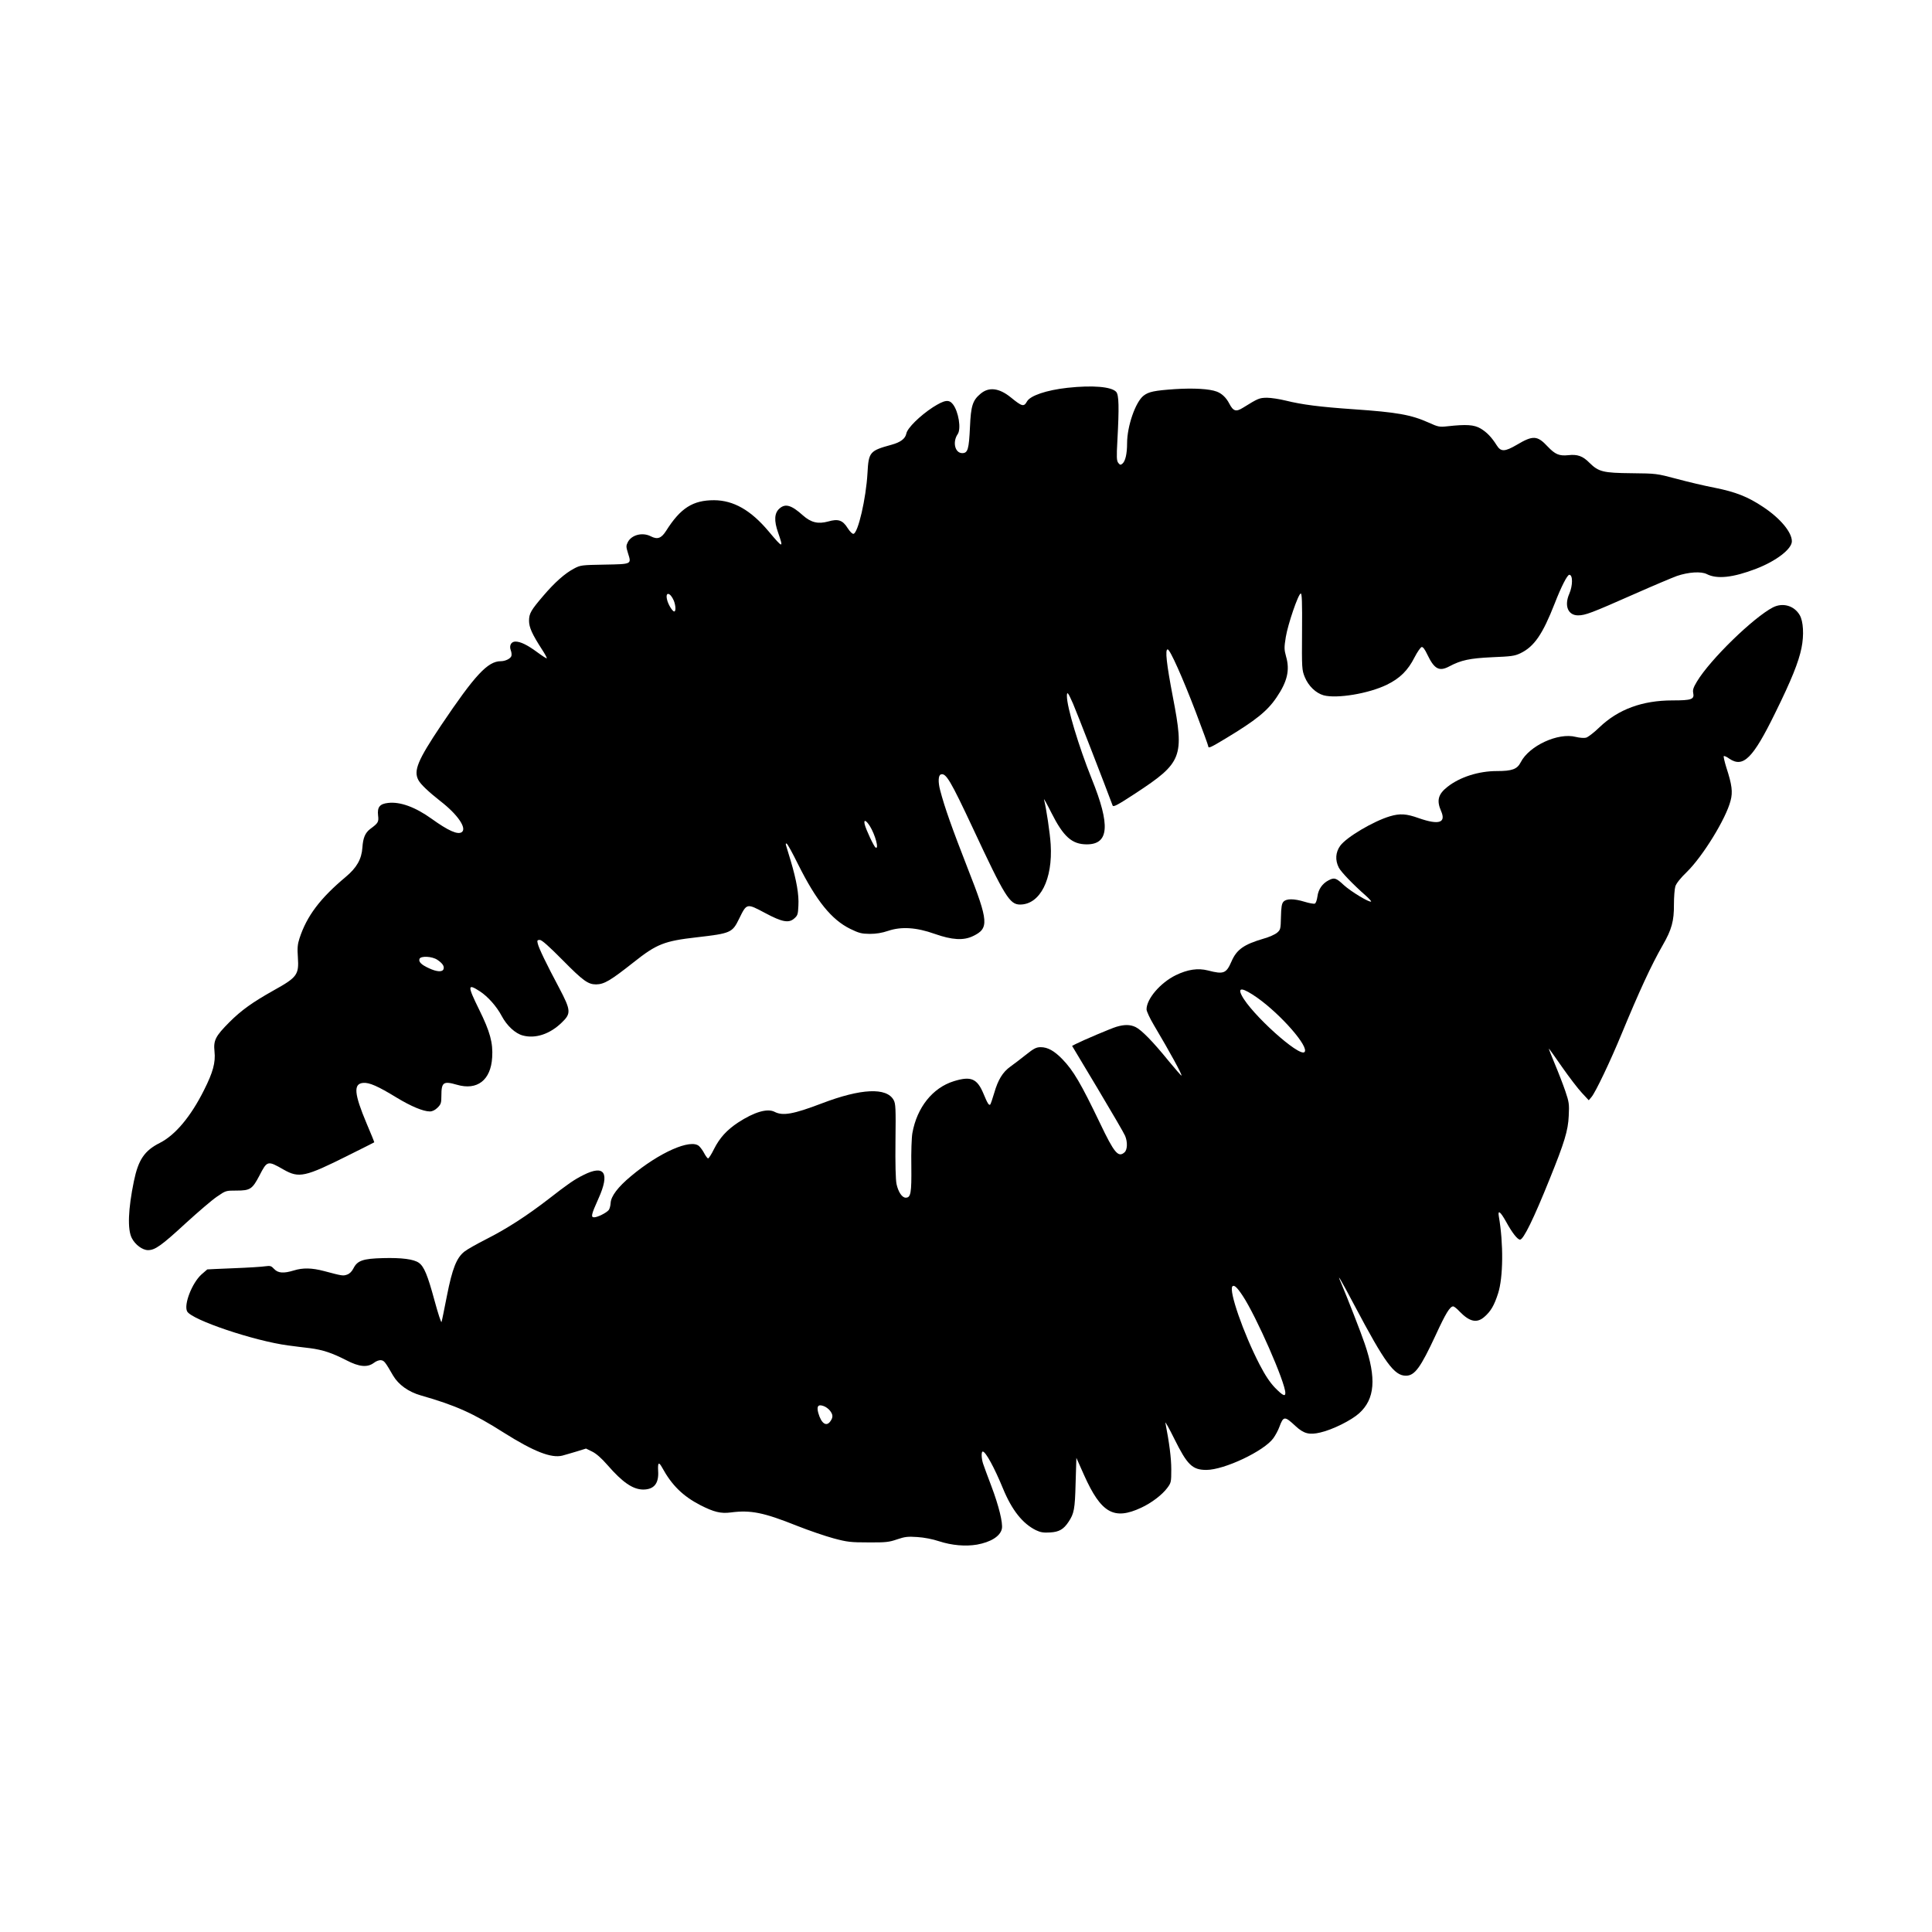
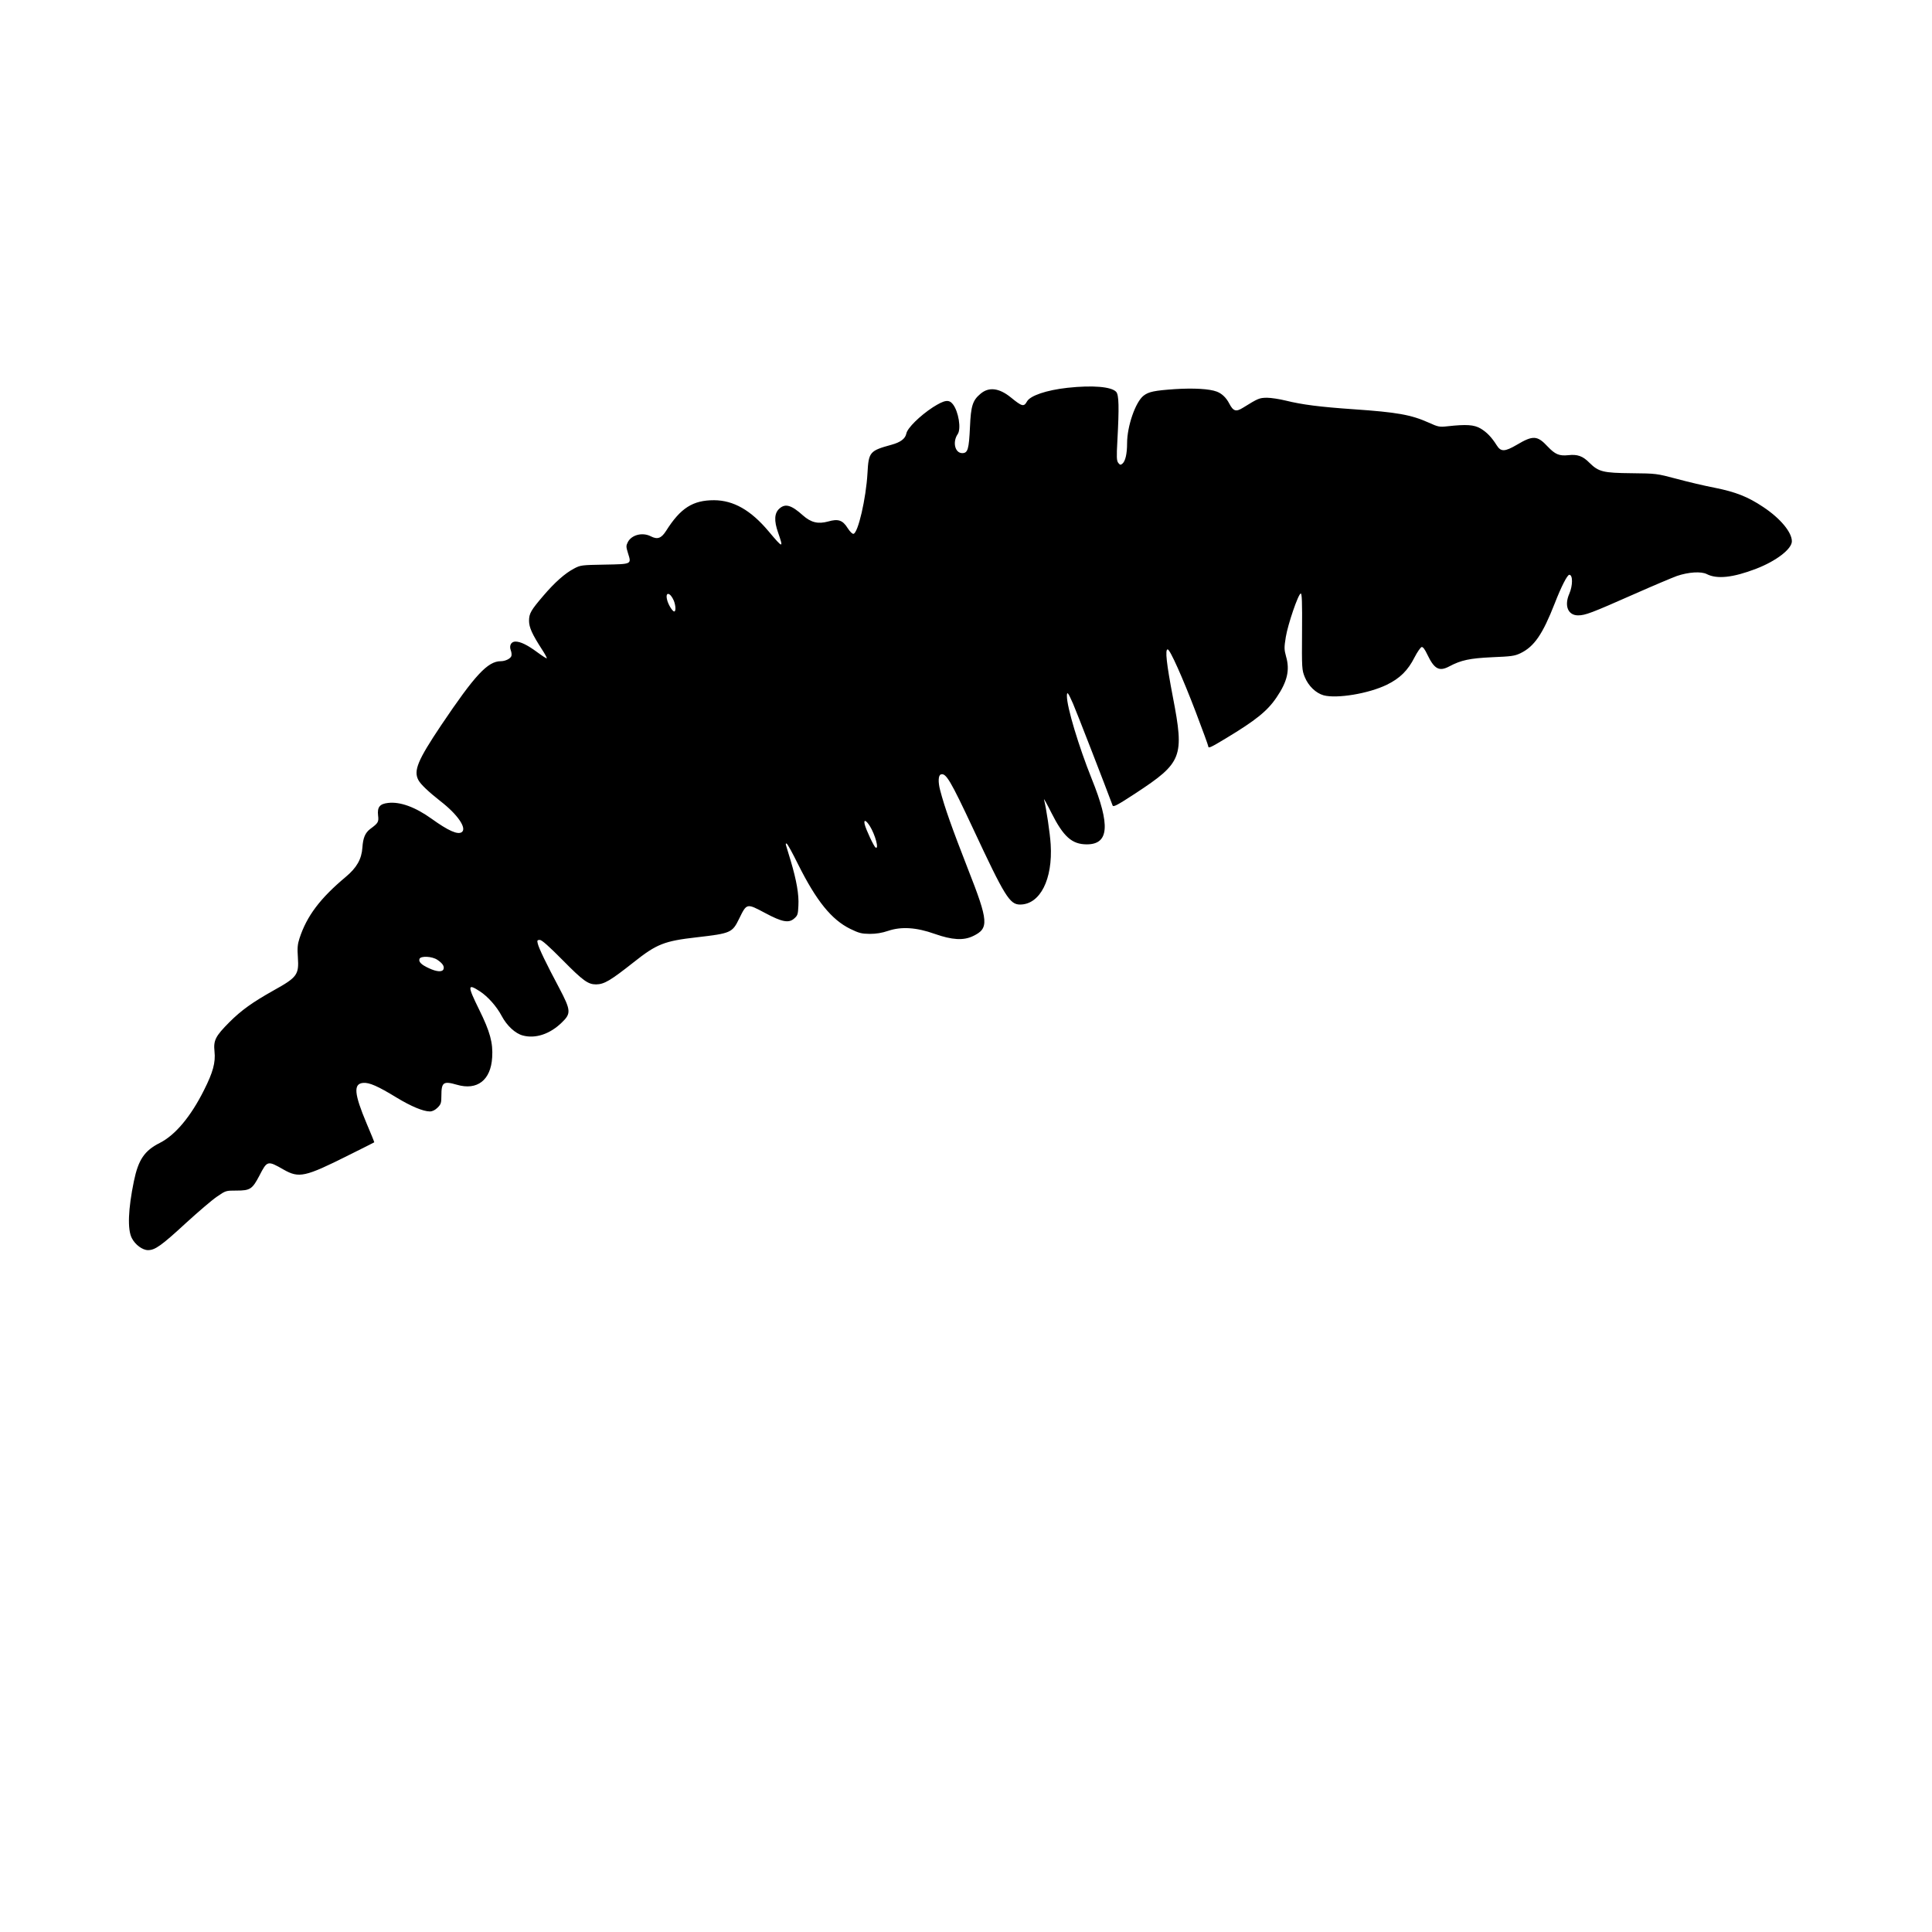
<svg xmlns="http://www.w3.org/2000/svg" width="1500" height="1500" viewBox="0 0 1500 1500">
  <svg x="100.0" y="300.061" width="1300" height="899.878" viewBox="0 0 493.2 341.4">
-     <path class="cls-1" d="M90.88,168.87c1.58,1.08,2.12,1.93,1.81,2.78-.35.89-2.04.77-4.32-.31-2.2-1-3.08-1.89-2.74-2.74.35-.93,3.7-.77,5.24.27ZM218.23,129.4c1.62,2.58,2.85,7.09,1.73,6.4-.5-.31-2.81-5.24-3.2-6.82-.35-1.5.35-1.31,1.46.42ZM160.53,63.07c.58,1.47.66,3.2.12,3.2s-1.85-2.2-2.12-3.55c-.54-2.35.96-2.08,2,.35ZM276.48.39c-6.21.69-10.95,2.31-11.91,4.01-.93,1.66-1.43,1.54-4.78-1.19-3.43-2.78-6.48-3.16-8.94-1.04-2.31,1.93-2.81,3.58-3.08,9.75-.31,6.55-.62,7.71-2.27,7.71-2.16,0-2.93-3.28-1.35-5.59,1.08-1.54.27-6.67-1.43-8.83-1.16-1.46-2.43-1.27-5.9.93-3.78,2.47-7.48,6.09-7.79,7.71-.31,1.54-1.7,2.58-4.36,3.31-6.44,1.77-6.75,2.12-7.09,8.36-.42,7.48-2.78,17.65-4.12,17.88-.35.08-1.08-.69-1.73-1.7-1.46-2.35-2.81-2.78-5.74-1.93-2.97.81-5.05.31-7.44-1.81-3.35-3.01-5.13-3.55-6.86-2.04-1.54,1.31-1.7,3.58-.42,7.17,1.62,4.66,1.46,4.66-2.81-.42-5.24-6.24-10.33-9.14-16.07-9.17-6.24,0-9.87,2.27-14.15,9.06-1.39,2.16-2.51,2.58-4.47,1.58-2.43-1.27-5.67-.46-6.78,1.7-.54,1.08-.54,1.35.04,3.24,1.04,3.31,1.23,3.24-6.86,3.39-6.78.12-7.13.15-9.02,1.16-2.66,1.39-5.7,4.09-9.02,7.98-3.66,4.28-4.24,5.24-4.24,7.4,0,1.97.93,3.97,3.78,8.4.89,1.35,1.54,2.54,1.43,2.66-.08.08-1.35-.73-2.81-1.81-2.93-2.16-4.93-3.12-6.4-3.12-1.27,0-1.89,1.16-1.39,2.54.23.58.31,1.31.19,1.7-.23.77-1.77,1.54-3.12,1.54-3.85,0-7.63,4.09-17.61,18.93-6.86,10.25-8.13,13.3-6.67,16.07.66,1.27,3.01,3.47,6.48,6.21,5.05,3.89,7.86,7.98,6.32,9.13-1.19.85-3.97-.39-8.9-3.93-4.78-3.43-9.25-5.09-12.84-4.66-2.43.27-3.2,1.23-2.93,3.66.23,1.93.08,2.24-2.27,3.97-1.54,1.16-2.16,2.66-2.35,5.55-.23,3.35-1.66,5.9-4.9,8.6-7.55,6.32-11.49,11.53-13.64,18.15-.54,1.66-.66,2.81-.46,5.55.35,5.13-.23,5.9-7.17,9.75-6.24,3.51-9.48,5.82-13.03,9.37-4.09,4.12-4.7,5.32-4.36,8.6.35,3.28-.46,6.17-3.08,11.37-3.93,7.86-8.48,13.26-13.03,15.57-4.51,2.27-6.32,4.93-7.63,11.26-1.7,8.25-1.93,14.22-.62,16.77,1,1.97,3.16,3.55,4.78,3.55,2.08,0,3.93-1.31,11.25-8.06,3.51-3.2,7.55-6.67,9.02-7.67,2.62-1.81,2.66-1.81,5.78-1.81,4.05,0,4.66-.42,6.75-4.39,2.31-4.47,2.39-4.51,7.17-1.77,4.51,2.54,6.24,2.2,19.08-4.24,4.12-2.04,7.55-3.78,7.59-3.82.04-.04-.96-2.54-2.24-5.51-3.7-8.79-3.97-11.76-1-11.99,1.77-.15,4.32.96,9.87,4.36,4.2,2.54,7.79,4.05,9.75,4.05.73,0,1.54-.39,2.27-1.12,1-1,1.12-1.39,1.12-3.51,0-3.97.58-4.39,4.55-3.24,6.01,1.77,10.02-1.35,10.41-8.06.27-4.28-.62-7.55-3.82-14.03-3.51-7.13-3.47-7.79.12-5.47,2.39,1.54,5.01,4.47,6.51,7.32,1.54,2.89,4.01,5.16,6.21,5.74,3.7,1,7.98-.39,11.49-3.82,2.78-2.66,2.7-3.58-.77-10.18-3.7-6.94-6.05-11.79-6.32-13.11-.23-.89-.12-1.04.62-1.04.58,0,2.66,1.85,6.78,6.01,5.97,6.05,7.44,7.09,9.79,7.09,2.39-.04,4.12-1.04,11.1-6.55,6.75-5.36,9.02-6.24,18.54-7.32,10.06-1.16,10.48-1.35,12.49-5.47,2.27-4.63,2.2-4.59,7.71-1.66,4.9,2.62,6.9,3.01,8.48,1.62,1.04-.89,1.16-1.23,1.27-3.82.19-3.24-.54-7.4-2.27-13.22-.66-2.12-1.27-4.16-1.39-4.59-.12-.46-.04-.62.23-.42.27.12,1.77,2.89,3.35,6.09,5.4,10.79,9.83,16.27,15.38,19,2.54,1.23,3.28,1.43,5.7,1.46,1.93,0,3.58-.27,5.43-.89,3.89-1.31,8.29-1.04,13.72.89,5.13,1.81,8.48,2,11.26.66,4.78-2.27,4.63-4.28-1.5-19.85-4.7-12.06-6.82-18-8.17-23.17-.62-2.35-.54-4.32.19-4.59,1.5-.58,2.85,1.7,9.56,16.03,9.29,19.89,10.75,22.28,13.8,22.28,5.9,0,9.67-7.44,9.02-17.73-.19-3.2-1.31-10.75-1.97-13.22-.12-.46.85,1.27,2.16,3.89,3.55,7.05,6.05,9.33,10.45,9.33,6.55,0,6.98-5.63,1.46-19.27-3.85-9.6-7.32-21.12-7.32-24.4,0-1.54.35-1.08,1.81,2.24.89,2,9.6,24.44,11.64,29.95.19.58,1.27.04,6.75-3.55,13.8-9.06,14.42-10.68,11.02-28.33-1.89-9.87-2.35-14.07-1.54-14.07.69,0,4.43,8.4,8.25,18.39,2.04,5.36,3.7,9.91,3.7,10.14,0,.73.69.39,5.24-2.35,8.75-5.28,12.18-8.02,14.88-12.03,3.16-4.63,3.97-8.06,2.81-12.03-.58-2.12-.58-2.66-.08-5.78.62-3.74,3.62-12.57,4.39-12.8.35-.12.46,2.47.39,11.14-.08,10.99-.04,11.37.81,13.49,1.08,2.62,3.24,4.7,5.55,5.36,3.89,1.04,13.26-.5,18.62-3.12,3.82-1.85,6.21-4.2,8.17-8.09.81-1.58,1.77-2.93,2.08-3.01.39-.08.96.69,1.7,2.27,2.04,4.24,3.47,5.01,6.44,3.43,3.47-1.85,6.05-2.39,12.64-2.7,5.59-.23,6.59-.35,8.29-1.16,4.09-1.97,6.55-5.55,10.14-14.72,1.93-4.97,3.7-8.4,4.28-8.4,1.08,0,1.04,3.2,0,5.59-1.54,3.51-.39,6.36,2.58,6.36,2.12,0,3.93-.69,16.42-6.21,5.67-2.51,11.41-4.93,12.72-5.4,3.43-1.16,7.13-1.39,8.79-.54,3.01,1.54,7.71,1.04,14.53-1.58,5.9-2.27,10.52-5.82,10.52-8.09,0-2.66-3.39-6.75-8.44-10.1-4.51-3.01-8.09-4.43-14.3-5.67-2.85-.54-7.9-1.73-11.18-2.62-5.97-1.58-6.01-1.58-13.34-1.66-8.33-.08-9.67-.42-12.33-3.04-2-2.04-3.58-2.58-6.28-2.27-2.66.27-3.85-.23-6.05-2.54-3.05-3.28-4.32-3.35-9.06-.54-3.62,2.12-4.74,2.12-5.97.15-1.54-2.43-2.93-3.85-4.74-4.93-1.93-1.12-4.16-1.27-9.71-.66-2.43.27-2.78.19-5.59-1.08-5.16-2.31-9.29-3.05-22.12-3.93-9.94-.69-15.11-1.35-19.93-2.54-1.85-.46-4.39-.85-5.59-.85-2.24.04-2.54.15-7.02,2.93-2.08,1.31-2.89,1.04-4.05-1.19-.89-1.73-2.16-2.97-3.7-3.55-2.12-.81-6.78-1.08-12.3-.73-6.09.42-7.75.77-9.25,1.93-2.39,1.85-4.86,9.02-4.86,13.99,0,3.12-.5,5.32-1.39,6.05-.54.42-.69.39-1.2-.23-.5-.66-.54-1.66-.27-6.55.54-9.83.46-13.49-.35-14.38-1.39-1.54-6.98-2-14.34-1.2h0Z" />
-     <path class="cls-1" d="M206.52,301.66c.93,1.19.96,1.97.15,3.12-1.19,1.73-2.7.69-3.58-2.43-.54-1.97-.04-2.62,1.54-2.04.62.19,1.46.81,1.89,1.35M328.09,267.82c4.01,6.05,12.57,25.56,12.57,28.64,0,1.16-.77.77-3.05-1.54-1.5-1.58-2.85-3.58-4.55-6.86-4.74-9.17-9.14-21.82-7.98-23.01.5-.5,1.39.31,3.01,2.78h0ZM332.4,180.05c7.09,5.05,15.34,14.53,13.91,16-1.54,1.54-15.76-11.29-18.5-16.69-1.31-2.54.35-2.27,4.59.69ZM484.35,65.03c-5.78,2.97-18.54,15.38-22.43,21.85-1.04,1.73-1.31,2.47-1.12,3.39.39,1.89-.46,2.2-6.09,2.2-8.9,0-16,2.62-21.55,7.94-1.58,1.54-3.35,2.89-3.93,3.04-.58.15-1.93.04-3.01-.23-5.2-1.35-13.76,2.62-16.23,7.48-1.04,2.04-2.54,2.58-7.02,2.58-5.4,0-10.91,1.77-14.57,4.66-2.74,2.16-3.2,4.01-1.89,7.05,1.58,3.55-.58,4.24-6.55,2.16-3.66-1.31-5.51-1.43-8.52-.54-4.86,1.46-12.76,6.13-14.61,8.67-1.39,1.93-1.54,4.24-.42,6.44.69,1.31,4.16,4.93,8.06,8.36.89.81,1.54,1.54,1.46,1.62-.42.42-5.94-2.93-7.98-4.78-2.35-2.2-2.85-2.35-4.55-1.46-1.81.93-3.01,2.62-3.28,4.74-.15,1.08-.46,2-.77,2.12-.31.12-1.66-.12-3.01-.54-3.16-.96-5.4-.96-6.24,0-.5.54-.66,1.58-.73,4.47-.08,3.55-.12,3.78-1.16,4.66-.58.5-2.31,1.27-3.85,1.7-5.9,1.73-8.02,3.2-9.56,6.75-1.54,3.55-2.31,3.85-6.9,2.66-3.01-.77-6.01-.31-9.52,1.39-4.55,2.24-8.6,6.98-8.6,10.06,0,.54.96,2.62,2.16,4.63,4.82,8.13,8.36,14.61,8.13,14.88-.08.08-1.81-1.93-3.85-4.39-4.59-5.67-7.94-9.06-9.67-9.91-1.62-.77-3.31-.77-5.63-.08-1.66.5-9.83,3.97-12.03,5.09l-1.04.54,7.55,12.6c4.16,6.98,7.79,13.18,8.06,13.88.77,1.81.69,4.09-.15,4.86-1.85,1.66-3.04.23-7.25-8.6-5.63-11.72-7.82-15.46-11.06-18.81-2.39-2.47-4.32-3.55-6.4-3.55-1.27,0-2,.35-4.36,2.24-1.54,1.23-3.58,2.78-4.55,3.47-2.27,1.62-3.66,3.89-4.78,7.79-.5,1.73-1.04,3.24-1.16,3.39-.39.35-.81-.31-1.97-3.12-1.89-4.55-3.7-5.32-8.79-3.74-6.21,1.93-10.83,7.71-12.18,15.26-.23,1.23-.39,5.67-.31,9.79.08,7.94-.15,9.25-1.66,9.25-1.08,0-2.2-1.7-2.7-4.01-.27-1.27-.39-6.05-.31-12.8.12-9.56.04-10.91-.54-11.95-2.08-3.78-9.6-3.43-21.2,1-8.29,3.16-11.45,3.74-13.88,2.47-2.12-1.08-5.97.04-10.75,3.16-3.31,2.2-5.4,4.47-7.09,7.82-.73,1.5-1.54,2.74-1.73,2.74s-.69-.66-1.12-1.46c-.39-.77-1.08-1.73-1.54-2.16-2.47-2.24-11.76,1.89-20.08,8.87-3.85,3.2-5.86,5.9-5.97,7.86-.04.85-.31,1.81-.58,2.12-.73.85-3.28,2.12-4.28,2.12s-.89-.73,1.27-5.51c3.43-7.59,1.81-10.1-4.43-6.94-2.66,1.31-4.55,2.62-10.29,7.09-6.4,4.93-12.22,8.71-18.31,11.79-2.74,1.39-5.67,3.04-6.44,3.66-2.31,1.81-3.58,4.97-5.17,13.07-.77,3.89-1.46,7.36-1.58,7.67-.12.31-1.04-2.54-2.08-6.36-2.04-7.52-3.08-9.98-4.59-11.06-1.5-1.08-5.09-1.54-10.6-1.39-5.9.15-7.52.73-8.67,3.01-.46.93-1.16,1.62-1.89,1.85-1.16.42-1.39.39-6.75-1.04-3.62-.96-6.28-1-8.9-.19-3.04.93-4.66.81-5.82-.42-.85-.93-1.16-1-2.58-.81-.89.15-5.09.42-9.33.58-4.24.15-7.75.35-7.79.35-.08.04-.85.73-1.73,1.5-2.78,2.54-5.24,8.87-4.2,10.87,1.35,2.51,19.81,8.71,29.72,10.02,1.81.23,4.7.62,6.48.81,3.82.5,6.55,1.43,10.68,3.55,3.78,1.97,6.21,2.2,8.13.77.69-.54,1.58-.85,2.12-.77.92.12,1.23.54,3.55,4.55,1.58,2.66,4.51,4.78,8.17,5.82,10.25,2.93,15.42,5.24,24.51,11.02,8.75,5.51,13.88,7.52,17.15,6.71.81-.23,2.74-.77,4.24-1.23l2.74-.85,1.81.89c1.19.58,2.74,1.93,4.55,4.01,4.43,5.09,7.44,7.13,10.45,7.17,3.24,0,4.7-1.81,4.43-5.55-.12-2.43.19-2.7,1.16-.96,2.85,5.24,6.13,8.44,11.26,11.1,4.01,2.04,6.01,2.54,8.98,2.16,5.86-.77,9.67,0,19.5,3.93,3.51,1.39,8.36,3.04,10.79,3.7,4.01,1.08,5.05,1.19,10.25,1.19,5.13.04,6.09-.08,8.44-.89,2.27-.77,3.12-.89,5.97-.69,1.97.12,4.55.62,6.36,1.23,3.78,1.23,7.79,1.58,11.22,1,4.05-.73,6.86-2.47,7.32-4.66.35-1.66-.89-6.75-3.08-12.53-1.12-2.97-2.24-5.97-2.47-6.71-.5-1.58-.54-3.51-.08-3.51.85,0,3.43,4.74,5.97,10.91,2.62,6.36,5.78,10.33,9.71,12.26,1.39.66,2.24.77,4.16.66,2.66-.15,3.97-.92,5.43-3.12,1.62-2.43,1.89-3.7,2.08-11.37l.23-7.48,2.27,5.09c5.01,11.18,8.79,13.34,16.81,9.6,3.08-1.43,6.21-3.82,7.71-5.86,1.12-1.5,1.16-1.73,1.16-5.47,0-3.28-.58-7.79-1.73-13.68-.12-.54,1.08,1.58,2.62,4.7,3.82,7.71,5.32,9.17,9.44,9.17,5.28,0,17-5.55,19.73-9.33.62-.85,1.43-2.35,1.77-3.31,1.23-3.28,1.54-3.28,4.82-.23,2.39,2.2,4.01,2.62,7.25,1.85,3.58-.81,9.14-3.58,11.45-5.67,4.63-4.2,5.13-10.25,1.62-20.51-1-3.01-5.13-13.57-7.02-18.04-1.35-3.08-.15-1.08,4.12,6.98,8.83,16.69,11.6,20.51,15.03,20.51,2.62,0,4.32-2.35,8.83-12.06,2.93-6.36,4.16-8.36,5.13-8.36.23,0,1.12.69,1.93,1.58,2.93,3.01,5.09,3.43,7.29,1.46,1.85-1.62,2.85-3.35,3.97-6.82,1.54-4.74,1.62-14.76.23-22.74-.35-2.04.46-1.43,2.16,1.62,1.77,3.24,3.35,5.24,4.09,5.24,1,0,4.01-6.13,8.75-17.92,4.32-10.68,5.4-14.18,5.59-18.5.19-3.55.08-4.12-1-7.32-.66-1.93-2.04-5.51-3.08-7.98-1.04-2.51-1.85-4.55-1.77-4.55s1.81,2.43,3.89,5.43c2.08,2.97,4.7,6.4,5.82,7.59l2.04,2.2.81-.96c1.19-1.39,5.59-10.64,8.83-18.5,5.28-12.76,8.71-20.2,12.14-26.21,2.66-4.59,3.35-7.21,3.31-11.95,0-2.24.19-4.66.42-5.4.27-.85,1.54-2.47,3.39-4.24,4.66-4.55,11.53-15.69,12.87-20.97.69-2.54.42-4.7-1.23-9.75-.54-1.73-.89-3.28-.77-3.39.12-.12.89.19,1.66.77,4.09,2.74,6.94-.12,13.49-13.49,4.78-9.71,6.9-14.96,7.75-19.16.77-3.78.54-7.86-.54-9.67-1.62-2.78-4.97-3.74-7.86-2.27h0Z" />
+     <path class="cls-1" d="M90.88,168.87c1.58,1.08,2.12,1.93,1.81,2.78-.35.89-2.04.77-4.32-.31-2.2-1-3.08-1.89-2.74-2.74.35-.93,3.7-.77,5.24.27M218.23,129.4c1.62,2.58,2.85,7.09,1.73,6.4-.5-.31-2.81-5.24-3.2-6.82-.35-1.5.35-1.31,1.46.42ZM160.53,63.07c.58,1.47.66,3.2.12,3.2s-1.85-2.2-2.12-3.55c-.54-2.35.96-2.08,2,.35ZM276.48.39c-6.21.69-10.95,2.31-11.91,4.01-.93,1.66-1.43,1.54-4.78-1.19-3.43-2.78-6.48-3.16-8.94-1.04-2.31,1.93-2.81,3.58-3.08,9.75-.31,6.55-.62,7.71-2.27,7.71-2.16,0-2.93-3.28-1.35-5.59,1.08-1.54.27-6.67-1.43-8.83-1.16-1.46-2.43-1.27-5.9.93-3.78,2.47-7.48,6.09-7.79,7.71-.31,1.54-1.7,2.58-4.36,3.31-6.44,1.77-6.75,2.12-7.09,8.36-.42,7.48-2.78,17.65-4.12,17.88-.35.08-1.08-.69-1.73-1.7-1.46-2.35-2.81-2.78-5.74-1.93-2.97.81-5.05.31-7.44-1.81-3.35-3.01-5.13-3.55-6.86-2.04-1.54,1.31-1.7,3.58-.42,7.17,1.62,4.66,1.46,4.66-2.81-.42-5.24-6.24-10.33-9.14-16.07-9.17-6.24,0-9.87,2.27-14.15,9.06-1.39,2.16-2.51,2.58-4.47,1.58-2.43-1.27-5.67-.46-6.78,1.7-.54,1.08-.54,1.35.04,3.24,1.04,3.31,1.23,3.24-6.86,3.39-6.78.12-7.13.15-9.02,1.16-2.66,1.39-5.7,4.09-9.02,7.98-3.66,4.28-4.24,5.24-4.24,7.4,0,1.97.93,3.97,3.78,8.4.89,1.35,1.54,2.54,1.43,2.66-.08.08-1.35-.73-2.81-1.81-2.93-2.16-4.93-3.12-6.4-3.12-1.27,0-1.89,1.16-1.39,2.54.23.58.31,1.31.19,1.7-.23.77-1.77,1.54-3.12,1.54-3.85,0-7.63,4.09-17.61,18.93-6.86,10.25-8.13,13.3-6.67,16.07.66,1.27,3.01,3.47,6.48,6.21,5.05,3.89,7.86,7.98,6.32,9.13-1.19.85-3.97-.39-8.9-3.93-4.78-3.43-9.25-5.09-12.84-4.66-2.43.27-3.2,1.23-2.93,3.66.23,1.93.08,2.24-2.27,3.97-1.54,1.16-2.16,2.66-2.35,5.55-.23,3.35-1.66,5.9-4.9,8.6-7.55,6.32-11.49,11.53-13.64,18.15-.54,1.66-.66,2.81-.46,5.55.35,5.13-.23,5.9-7.17,9.75-6.24,3.51-9.48,5.82-13.03,9.37-4.09,4.12-4.7,5.32-4.36,8.6.35,3.28-.46,6.17-3.08,11.37-3.93,7.86-8.48,13.26-13.03,15.57-4.51,2.27-6.32,4.93-7.63,11.26-1.7,8.25-1.93,14.22-.62,16.77,1,1.97,3.16,3.55,4.78,3.55,2.08,0,3.93-1.31,11.25-8.06,3.51-3.2,7.55-6.67,9.02-7.67,2.62-1.81,2.66-1.81,5.78-1.81,4.05,0,4.66-.42,6.75-4.39,2.31-4.47,2.39-4.51,7.17-1.77,4.51,2.54,6.24,2.2,19.08-4.24,4.12-2.04,7.55-3.78,7.59-3.82.04-.04-.96-2.54-2.24-5.51-3.7-8.79-3.97-11.76-1-11.99,1.77-.15,4.32.96,9.87,4.36,4.2,2.54,7.79,4.05,9.75,4.05.73,0,1.54-.39,2.27-1.12,1-1,1.12-1.39,1.12-3.51,0-3.97.58-4.39,4.55-3.24,6.01,1.77,10.02-1.35,10.41-8.06.27-4.28-.62-7.55-3.82-14.03-3.51-7.13-3.47-7.79.12-5.47,2.39,1.54,5.01,4.47,6.51,7.32,1.54,2.89,4.01,5.16,6.21,5.74,3.7,1,7.98-.39,11.49-3.82,2.78-2.66,2.7-3.58-.77-10.18-3.7-6.94-6.05-11.79-6.32-13.11-.23-.89-.12-1.04.62-1.04.58,0,2.66,1.85,6.78,6.01,5.97,6.05,7.44,7.09,9.79,7.09,2.39-.04,4.12-1.04,11.1-6.55,6.75-5.36,9.02-6.24,18.54-7.32,10.06-1.16,10.48-1.35,12.49-5.47,2.27-4.63,2.2-4.59,7.71-1.66,4.9,2.62,6.9,3.01,8.48,1.62,1.04-.89,1.16-1.23,1.27-3.82.19-3.24-.54-7.4-2.27-13.22-.66-2.12-1.27-4.16-1.39-4.59-.12-.46-.04-.62.23-.42.27.12,1.77,2.89,3.35,6.09,5.4,10.79,9.83,16.27,15.38,19,2.54,1.23,3.28,1.43,5.7,1.46,1.93,0,3.58-.27,5.43-.89,3.89-1.31,8.29-1.04,13.72.89,5.13,1.81,8.48,2,11.26.66,4.78-2.27,4.63-4.28-1.5-19.85-4.7-12.06-6.82-18-8.17-23.17-.62-2.35-.54-4.32.19-4.59,1.5-.58,2.85,1.7,9.56,16.03,9.29,19.89,10.75,22.28,13.8,22.28,5.9,0,9.67-7.44,9.02-17.73-.19-3.2-1.31-10.75-1.97-13.22-.12-.46.85,1.27,2.16,3.89,3.55,7.05,6.05,9.33,10.45,9.33,6.55,0,6.98-5.63,1.46-19.27-3.85-9.6-7.32-21.12-7.32-24.4,0-1.54.35-1.08,1.81,2.24.89,2,9.6,24.44,11.64,29.95.19.58,1.27.04,6.75-3.55,13.8-9.06,14.42-10.68,11.02-28.33-1.89-9.87-2.35-14.07-1.54-14.07.69,0,4.43,8.4,8.25,18.39,2.04,5.36,3.7,9.91,3.7,10.14,0,.73.69.39,5.24-2.35,8.75-5.28,12.18-8.02,14.88-12.03,3.16-4.63,3.97-8.06,2.81-12.03-.58-2.12-.58-2.66-.08-5.78.62-3.74,3.62-12.57,4.39-12.8.35-.12.46,2.47.39,11.14-.08,10.99-.04,11.37.81,13.49,1.08,2.62,3.24,4.7,5.55,5.36,3.89,1.04,13.26-.5,18.62-3.12,3.82-1.85,6.21-4.2,8.17-8.09.81-1.58,1.77-2.93,2.08-3.01.39-.08.96.69,1.7,2.27,2.04,4.24,3.47,5.01,6.44,3.43,3.47-1.85,6.05-2.39,12.64-2.7,5.59-.23,6.59-.35,8.29-1.16,4.09-1.97,6.55-5.55,10.14-14.72,1.93-4.97,3.7-8.4,4.28-8.4,1.08,0,1.04,3.2,0,5.59-1.54,3.51-.39,6.36,2.58,6.36,2.12,0,3.93-.69,16.42-6.21,5.67-2.51,11.41-4.93,12.72-5.4,3.43-1.16,7.13-1.39,8.79-.54,3.01,1.54,7.71,1.04,14.53-1.58,5.9-2.27,10.52-5.82,10.52-8.09,0-2.66-3.39-6.75-8.44-10.1-4.51-3.01-8.09-4.43-14.3-5.67-2.85-.54-7.9-1.73-11.18-2.62-5.97-1.58-6.01-1.58-13.34-1.66-8.33-.08-9.67-.42-12.33-3.04-2-2.04-3.58-2.58-6.28-2.27-2.66.27-3.85-.23-6.05-2.54-3.05-3.28-4.32-3.35-9.06-.54-3.62,2.12-4.74,2.12-5.97.15-1.54-2.43-2.93-3.85-4.74-4.93-1.93-1.12-4.16-1.27-9.71-.66-2.43.27-2.78.19-5.59-1.08-5.16-2.31-9.29-3.05-22.12-3.93-9.94-.69-15.11-1.35-19.93-2.54-1.85-.46-4.39-.85-5.59-.85-2.24.04-2.54.15-7.02,2.93-2.08,1.31-2.89,1.04-4.05-1.19-.89-1.73-2.16-2.97-3.7-3.55-2.12-.81-6.78-1.08-12.3-.73-6.09.42-7.75.77-9.25,1.93-2.39,1.85-4.86,9.02-4.86,13.99,0,3.12-.5,5.32-1.39,6.05-.54.42-.69.39-1.2-.23-.5-.66-.54-1.66-.27-6.55.54-9.83.46-13.49-.35-14.38-1.39-1.54-6.98-2-14.34-1.2h0Z" />
  </svg>
</svg>